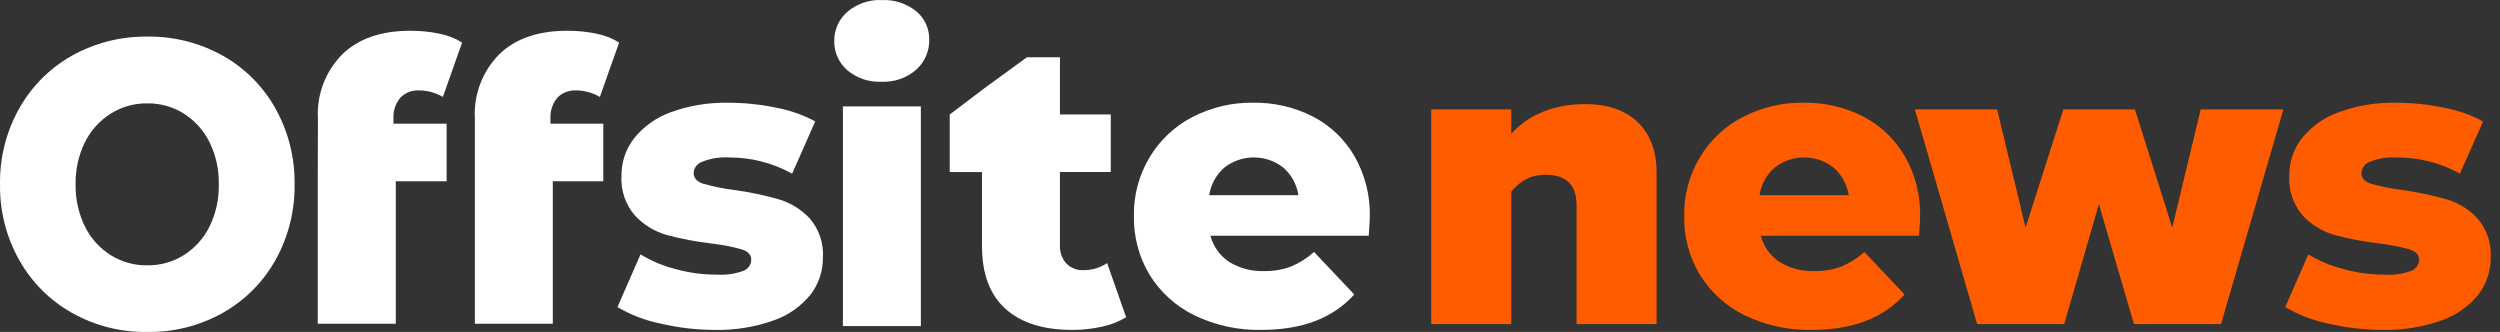
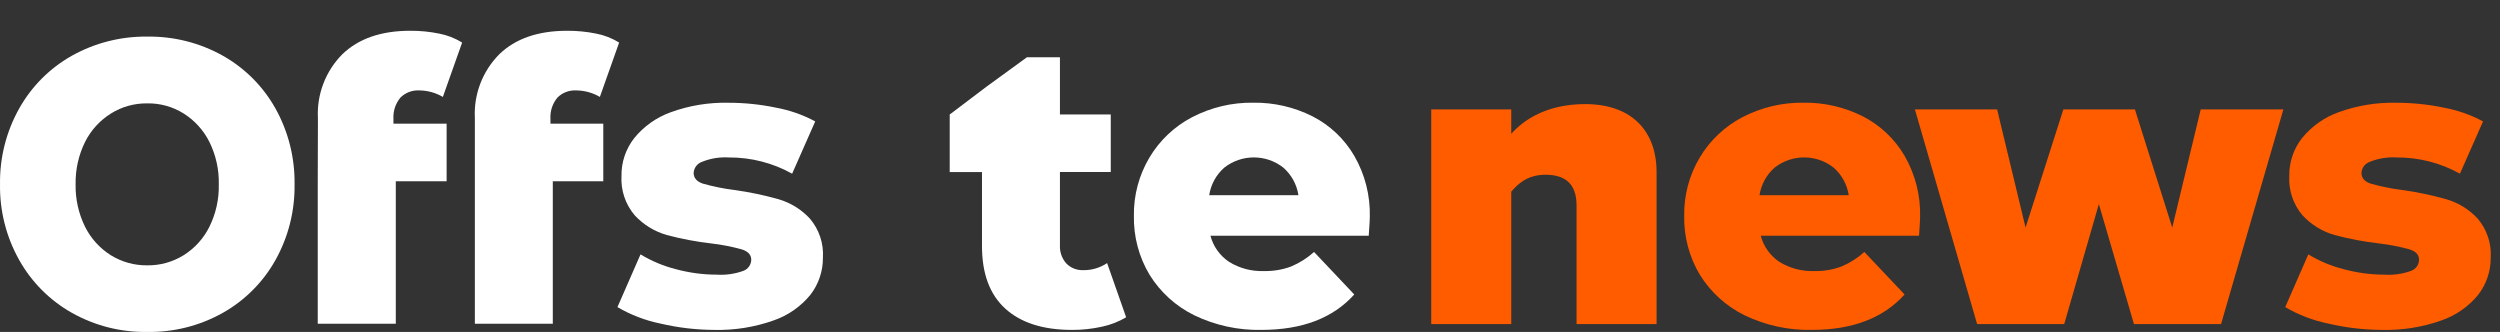
<svg xmlns="http://www.w3.org/2000/svg" width="241" height="32" viewBox="0 0 241 32" fill="none">
  <rect x="0" y="0" width="241" height="32" fill="#333333" stroke="none" />
  <path d="M6.92 30.152C4.798 28.955 3.044 27.196 1.853 25.069C0.602 22.844 -0.036 20.326 0.002 17.771C-0.036 15.216 0.597 12.694 1.848 10.463C3.038 8.336 4.792 6.577 6.914 5.38C9.139 4.135 11.651 3.496 14.195 3.529C16.74 3.491 19.251 4.124 21.471 5.364C23.598 6.56 25.358 8.32 26.549 10.447C27.799 12.683 28.433 15.211 28.395 17.771C28.433 20.326 27.799 22.849 26.549 25.079C25.358 27.207 23.598 28.966 21.471 30.163C19.251 31.408 16.74 32.041 14.195 31.998C11.651 32.041 9.139 31.402 6.92 30.152ZM17.703 24.603C18.764 23.937 19.625 22.99 20.183 21.869C20.811 20.597 21.125 19.19 21.092 17.771C21.125 16.353 20.811 14.946 20.183 13.674C19.619 12.553 18.764 11.606 17.703 10.94C16.653 10.285 15.435 9.944 14.201 9.965C12.961 9.949 11.748 10.285 10.698 10.94C9.632 11.606 8.771 12.548 8.203 13.674C7.575 14.946 7.261 16.353 7.288 17.771C7.261 19.19 7.575 20.597 8.203 21.869C8.766 22.99 9.621 23.937 10.682 24.603C11.732 25.253 12.95 25.594 14.185 25.578C15.43 25.599 16.648 25.258 17.703 24.603Z" fill="white" />
  <path d="M30.647 11.931V11.385C30.528 9.095 31.383 6.865 32.996 5.235C34.561 3.719 36.748 2.962 39.568 2.967C40.499 2.962 41.425 3.054 42.334 3.238C43.119 3.389 43.872 3.682 44.549 4.104L42.692 9.344C42.01 8.943 41.236 8.727 40.445 8.716C39.763 8.673 39.092 8.922 38.61 9.398C38.128 9.972 37.885 10.703 37.928 11.45V11.921H43.054V17.475H38.155V31.208H30.631V17.486" fill="white" />
  <path d="M45.777 11.931V11.385C45.657 9.095 46.513 6.865 48.126 5.235C49.69 3.719 51.877 2.962 54.698 2.967C55.629 2.962 56.554 3.054 57.464 3.238C58.249 3.389 59.007 3.682 59.684 4.104L57.827 9.344C57.145 8.943 56.365 8.727 55.575 8.716C54.893 8.673 54.227 8.922 53.745 9.398C53.263 9.972 53.02 10.703 53.063 11.45V11.921H58.157V17.475H53.29V31.208H45.777V17.486" fill="white" />
  <path d="M63.668 31.192C62.206 30.894 60.81 30.358 59.522 29.605L61.746 24.522C62.807 25.166 63.96 25.648 65.162 25.951C66.445 26.298 67.771 26.477 69.103 26.477C69.975 26.531 70.846 26.406 71.664 26.108C72.113 25.941 72.416 25.518 72.421 25.037C72.421 24.566 72.113 24.23 71.507 24.041C70.554 23.775 69.579 23.586 68.594 23.472C67.138 23.304 65.693 23.034 64.274 22.655C63.1 22.319 62.039 21.669 61.205 20.776C60.29 19.715 59.83 18.34 59.911 16.944C59.895 15.634 60.323 14.361 61.129 13.328C62.055 12.185 63.278 11.314 64.659 10.821C66.44 10.172 68.329 9.863 70.229 9.906C71.766 9.906 73.298 10.063 74.798 10.377C76.124 10.621 77.402 11.065 78.587 11.704L76.362 16.743C74.5 15.704 72.4 15.168 70.267 15.179C69.385 15.125 68.502 15.265 67.685 15.596C67.219 15.753 66.894 16.18 66.867 16.668C66.867 17.16 67.171 17.507 67.771 17.707C68.746 17.978 69.737 18.183 70.738 18.308C72.205 18.508 73.65 18.811 75.074 19.212C76.222 19.553 77.256 20.192 78.068 21.069C78.961 22.113 79.415 23.467 79.329 24.842C79.34 26.136 78.912 27.397 78.122 28.42C77.185 29.562 75.951 30.423 74.549 30.899C72.725 31.544 70.797 31.847 68.865 31.803C67.122 31.798 65.379 31.592 63.668 31.192Z" fill="white" />
-   <path d="M81.684 6.772C80.867 6.068 80.401 5.034 80.423 3.957C80.406 2.88 80.867 1.846 81.684 1.142C82.61 0.357 83.795 -0.049 85.002 0.005C86.199 -0.049 87.379 0.33 88.315 1.077C89.133 1.748 89.593 2.755 89.577 3.811C89.604 4.92 89.144 5.987 88.315 6.723C87.4 7.519 86.215 7.936 85.002 7.876C83.8 7.946 82.615 7.551 81.684 6.772ZM81.256 10.258H88.77V31.435H81.256V10.258Z" fill="white" />
  <path d="M108.56 30.585C107.846 31.008 107.066 31.316 106.249 31.489C105.296 31.7 104.322 31.809 103.347 31.803C100.56 31.803 98.416 31.121 96.911 29.752C95.406 28.387 94.659 26.363 94.664 23.694V16.586H91.552V11.038L95.065 8.38L98.995 5.521H102.178V11.032H107.077V16.581H102.178V23.624C102.14 24.273 102.362 24.912 102.795 25.399C103.223 25.838 103.824 26.07 104.436 26.043C105.248 26.054 106.049 25.816 106.725 25.361L108.56 30.585Z" fill="white" />
  <path d="M131.946 22.724H116.686C116.957 23.758 117.601 24.657 118.489 25.247C119.49 25.864 120.659 26.172 121.834 26.129C122.727 26.151 123.615 26.005 124.449 25.696C125.266 25.355 126.019 24.879 126.674 24.289L130.55 28.387C128.503 30.666 125.521 31.802 121.601 31.802C119.366 31.851 117.146 31.364 115.132 30.395C113.351 29.523 111.857 28.165 110.813 26.481C109.789 24.77 109.27 22.805 109.308 20.808C109.275 18.832 109.795 16.889 110.802 15.194C111.781 13.543 113.2 12.201 114.9 11.307C116.729 10.355 118.765 9.867 120.827 9.9C122.803 9.873 124.752 10.322 126.517 11.21C128.206 12.071 129.608 13.397 130.56 15.037C131.589 16.824 132.103 18.859 132.049 20.922C132.065 20.943 132.022 21.549 131.946 22.724ZM118.023 16.158C117.238 16.845 116.724 17.787 116.567 18.816H125.169C125.012 17.787 124.497 16.845 123.712 16.158C122.045 14.848 119.696 14.848 118.023 16.158Z" fill="white" />
  <path d="M151.98 31.239V19.801C151.98 17.657 150.822 16.845 148.981 16.845C147.222 16.845 146.323 17.744 145.685 18.474V31.239H137.971V10.549H145.685V12.904C146.886 11.535 149.155 10.035 152.798 10.035C157.594 10.035 159.694 12.947 159.694 16.547V31.239H151.98Z" fill="#FF5C00" />
  <path d="M205.713 31.24L202.33 19.672L198.99 31.24H190.594L184.596 10.545H192.521L195.265 21.94L198.909 10.545H205.805L209.405 21.94L212.15 10.545H220.118L214.109 31.24H205.713Z" fill="#FF5C00" />
  <path d="M184.996 22.724H169.736C170.006 23.758 170.651 24.657 171.538 25.247C172.54 25.864 173.709 26.172 174.884 26.129C175.777 26.151 176.665 26.005 177.499 25.696C178.316 25.355 179.068 24.879 179.723 24.289L183.599 28.387C181.553 30.666 178.57 31.802 174.651 31.802C172.415 31.851 170.196 31.364 168.182 30.395C166.401 29.523 164.907 28.165 163.862 26.481C162.839 24.77 162.32 22.805 162.357 20.808C162.325 18.832 162.845 16.889 163.851 15.194C164.831 13.543 166.25 12.201 167.949 11.307C169.779 10.355 171.815 9.867 173.877 9.9C175.853 9.873 177.802 10.322 179.566 11.21C181.255 12.071 182.657 13.397 183.61 15.037C184.639 16.824 185.153 18.859 185.099 20.922C185.115 20.943 185.072 21.549 184.996 22.724ZM171.073 16.158C170.288 16.845 169.774 17.787 169.617 18.816H178.218C178.061 17.787 177.547 16.845 176.762 16.158C175.095 14.848 172.746 14.848 171.073 16.158Z" fill="#FF5C00" />
  <path d="M224.443 31.192C222.982 30.894 221.585 30.358 220.297 29.605L222.522 24.522C223.583 25.166 224.736 25.648 225.938 25.951C227.221 26.298 228.547 26.477 229.878 26.477C230.75 26.531 231.622 26.406 232.439 26.108C232.888 25.941 233.191 25.518 233.197 25.037C233.197 24.566 232.888 24.23 232.282 24.041C231.329 23.775 230.355 23.586 229.37 23.472C227.913 23.304 226.468 23.034 225.05 22.655C223.875 22.319 222.814 21.669 221.98 20.776C221.066 19.715 220.605 18.34 220.687 16.944C220.67 15.634 221.098 14.361 221.905 13.328C222.83 12.185 224.054 11.314 225.434 10.821C227.215 10.172 229.104 9.863 231.004 9.906C232.542 9.906 234.074 10.063 235.573 10.377C236.9 10.621 238.177 11.065 239.363 11.704L237.138 16.743C235.276 15.704 233.175 15.168 231.042 15.179C230.16 15.125 229.278 15.265 228.46 15.596C227.995 15.753 227.67 16.18 227.643 16.668C227.643 17.16 227.946 17.507 228.547 17.707C229.521 17.978 230.512 18.183 231.513 18.308C232.98 18.508 234.426 18.811 235.849 19.212C236.997 19.553 238.031 20.192 238.843 21.069C239.736 22.113 240.191 23.467 240.104 24.842C240.115 26.136 239.687 27.397 238.897 28.42C237.961 29.562 236.726 30.423 235.324 30.899C233.5 31.544 231.573 31.847 229.64 31.803C227.897 31.798 226.154 31.592 224.443 31.192Z" fill="#FF5C00" />
</svg>